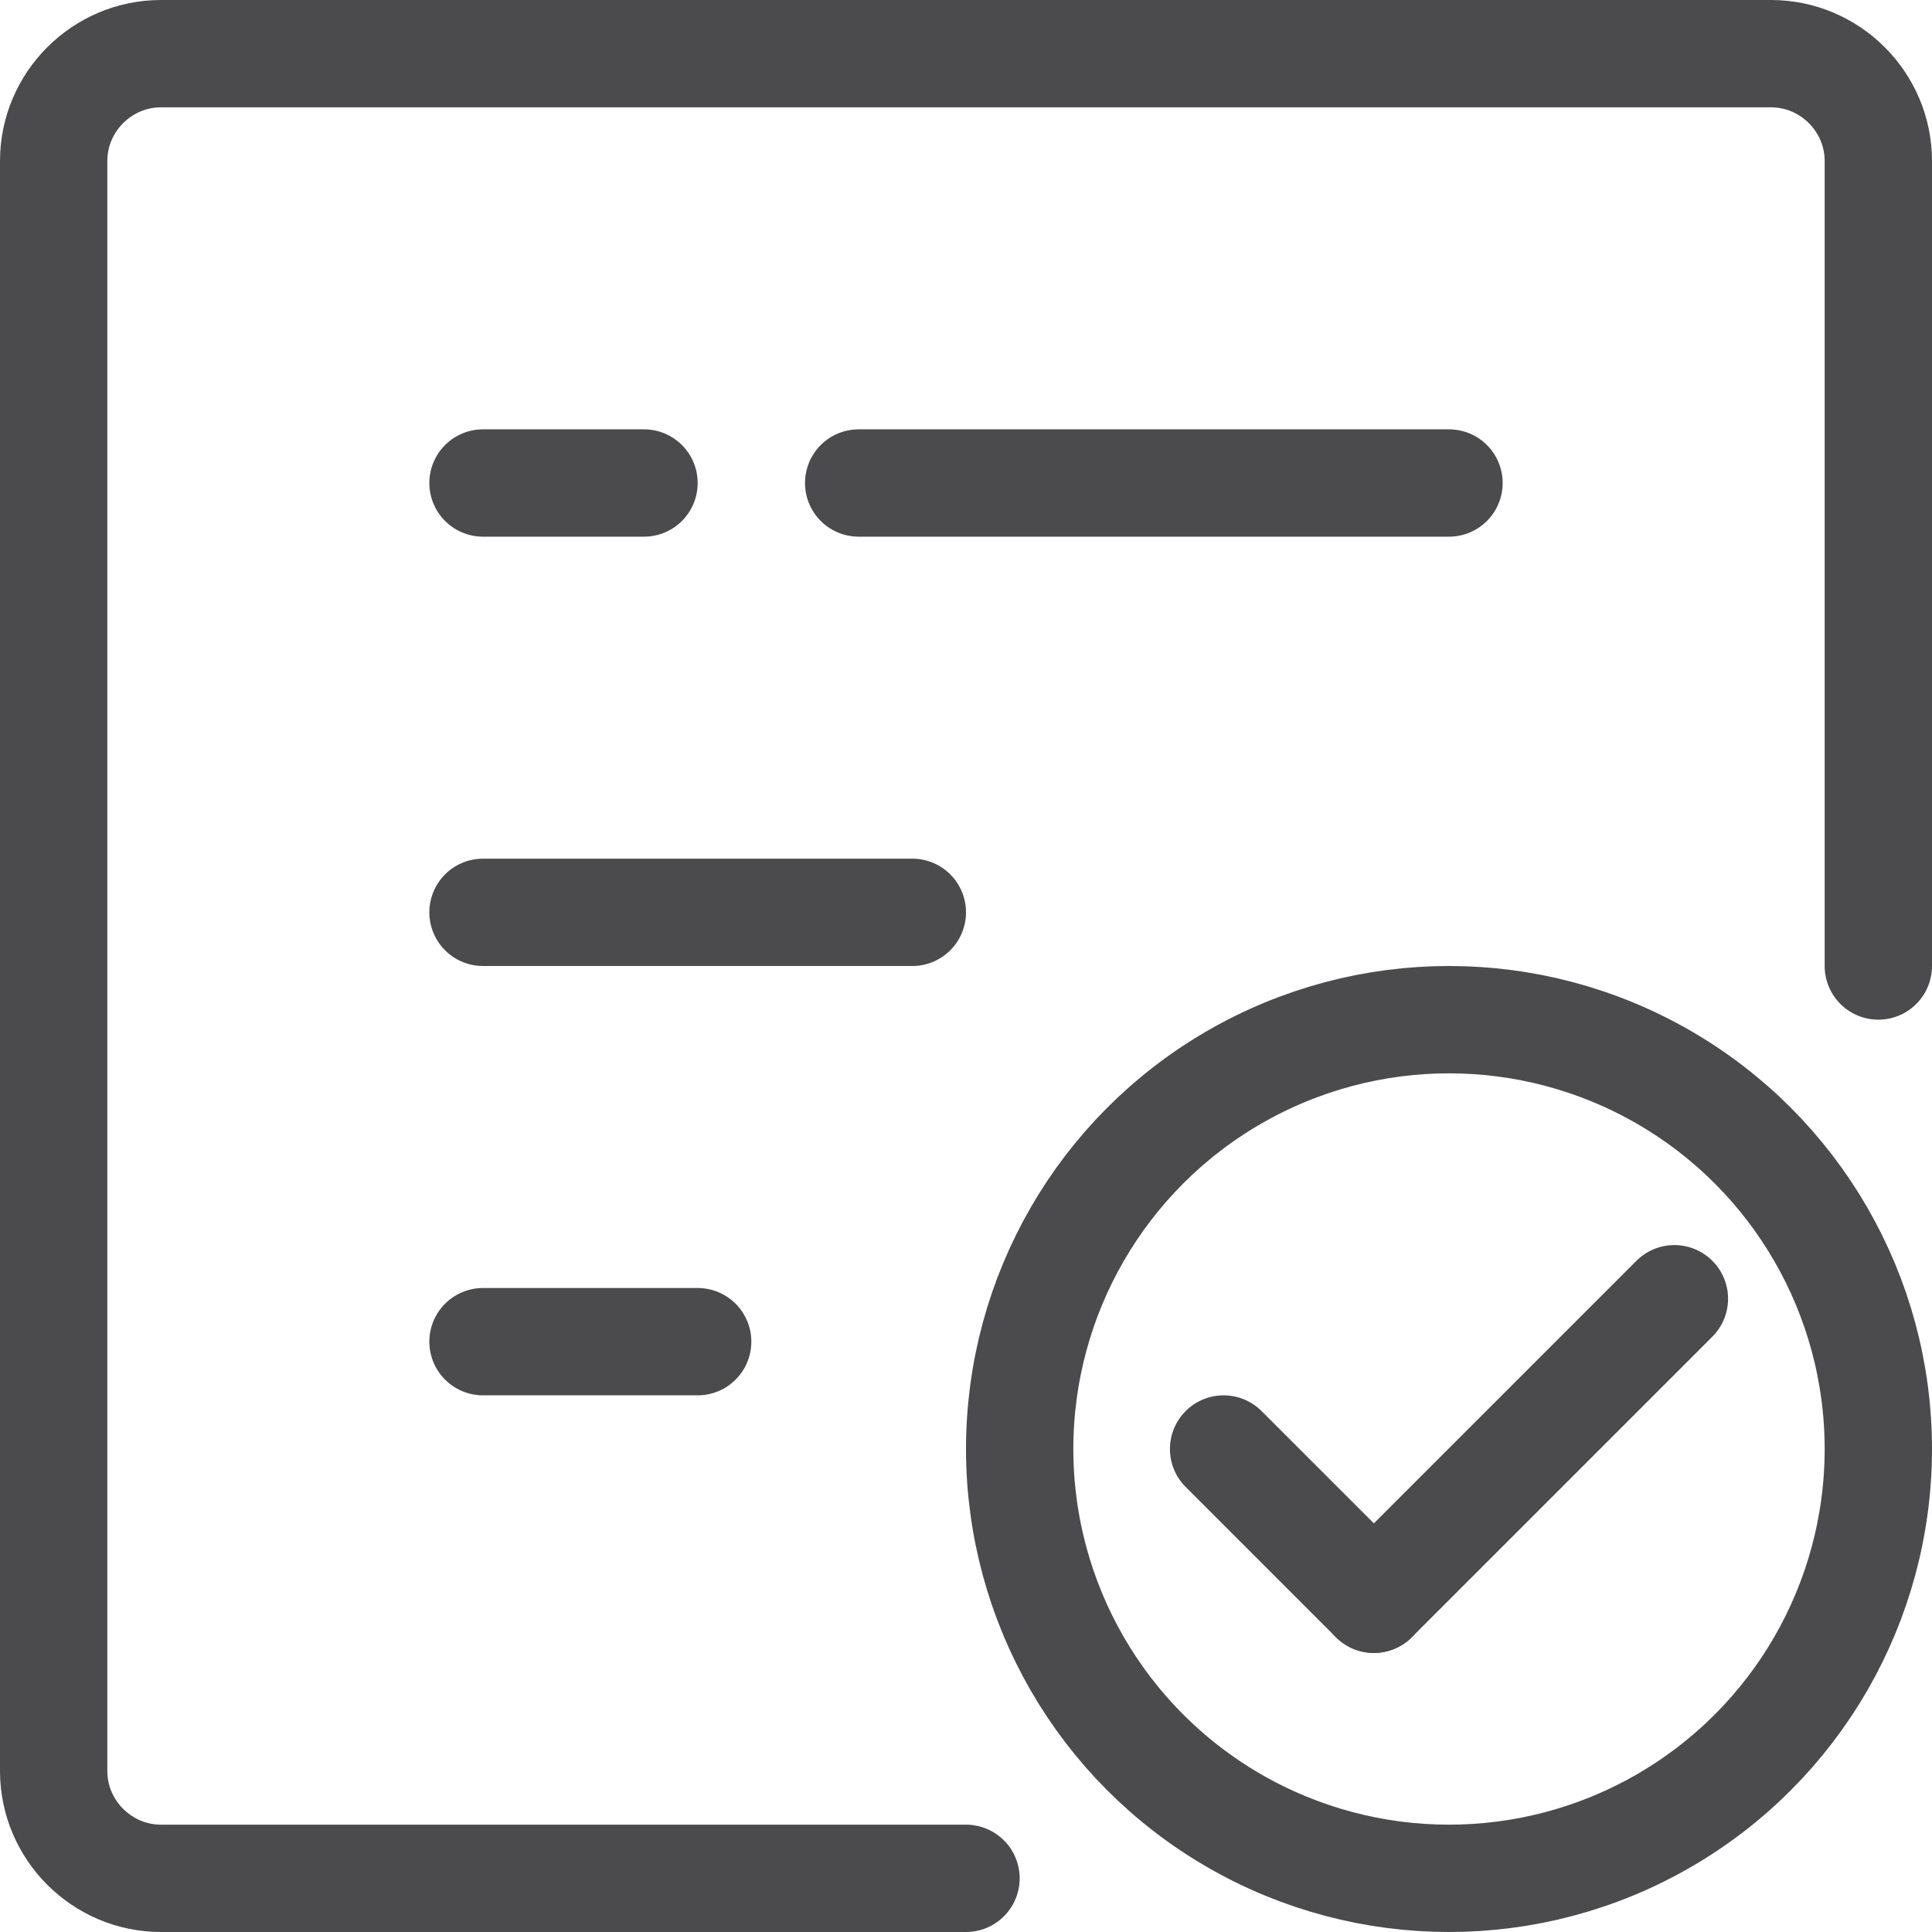
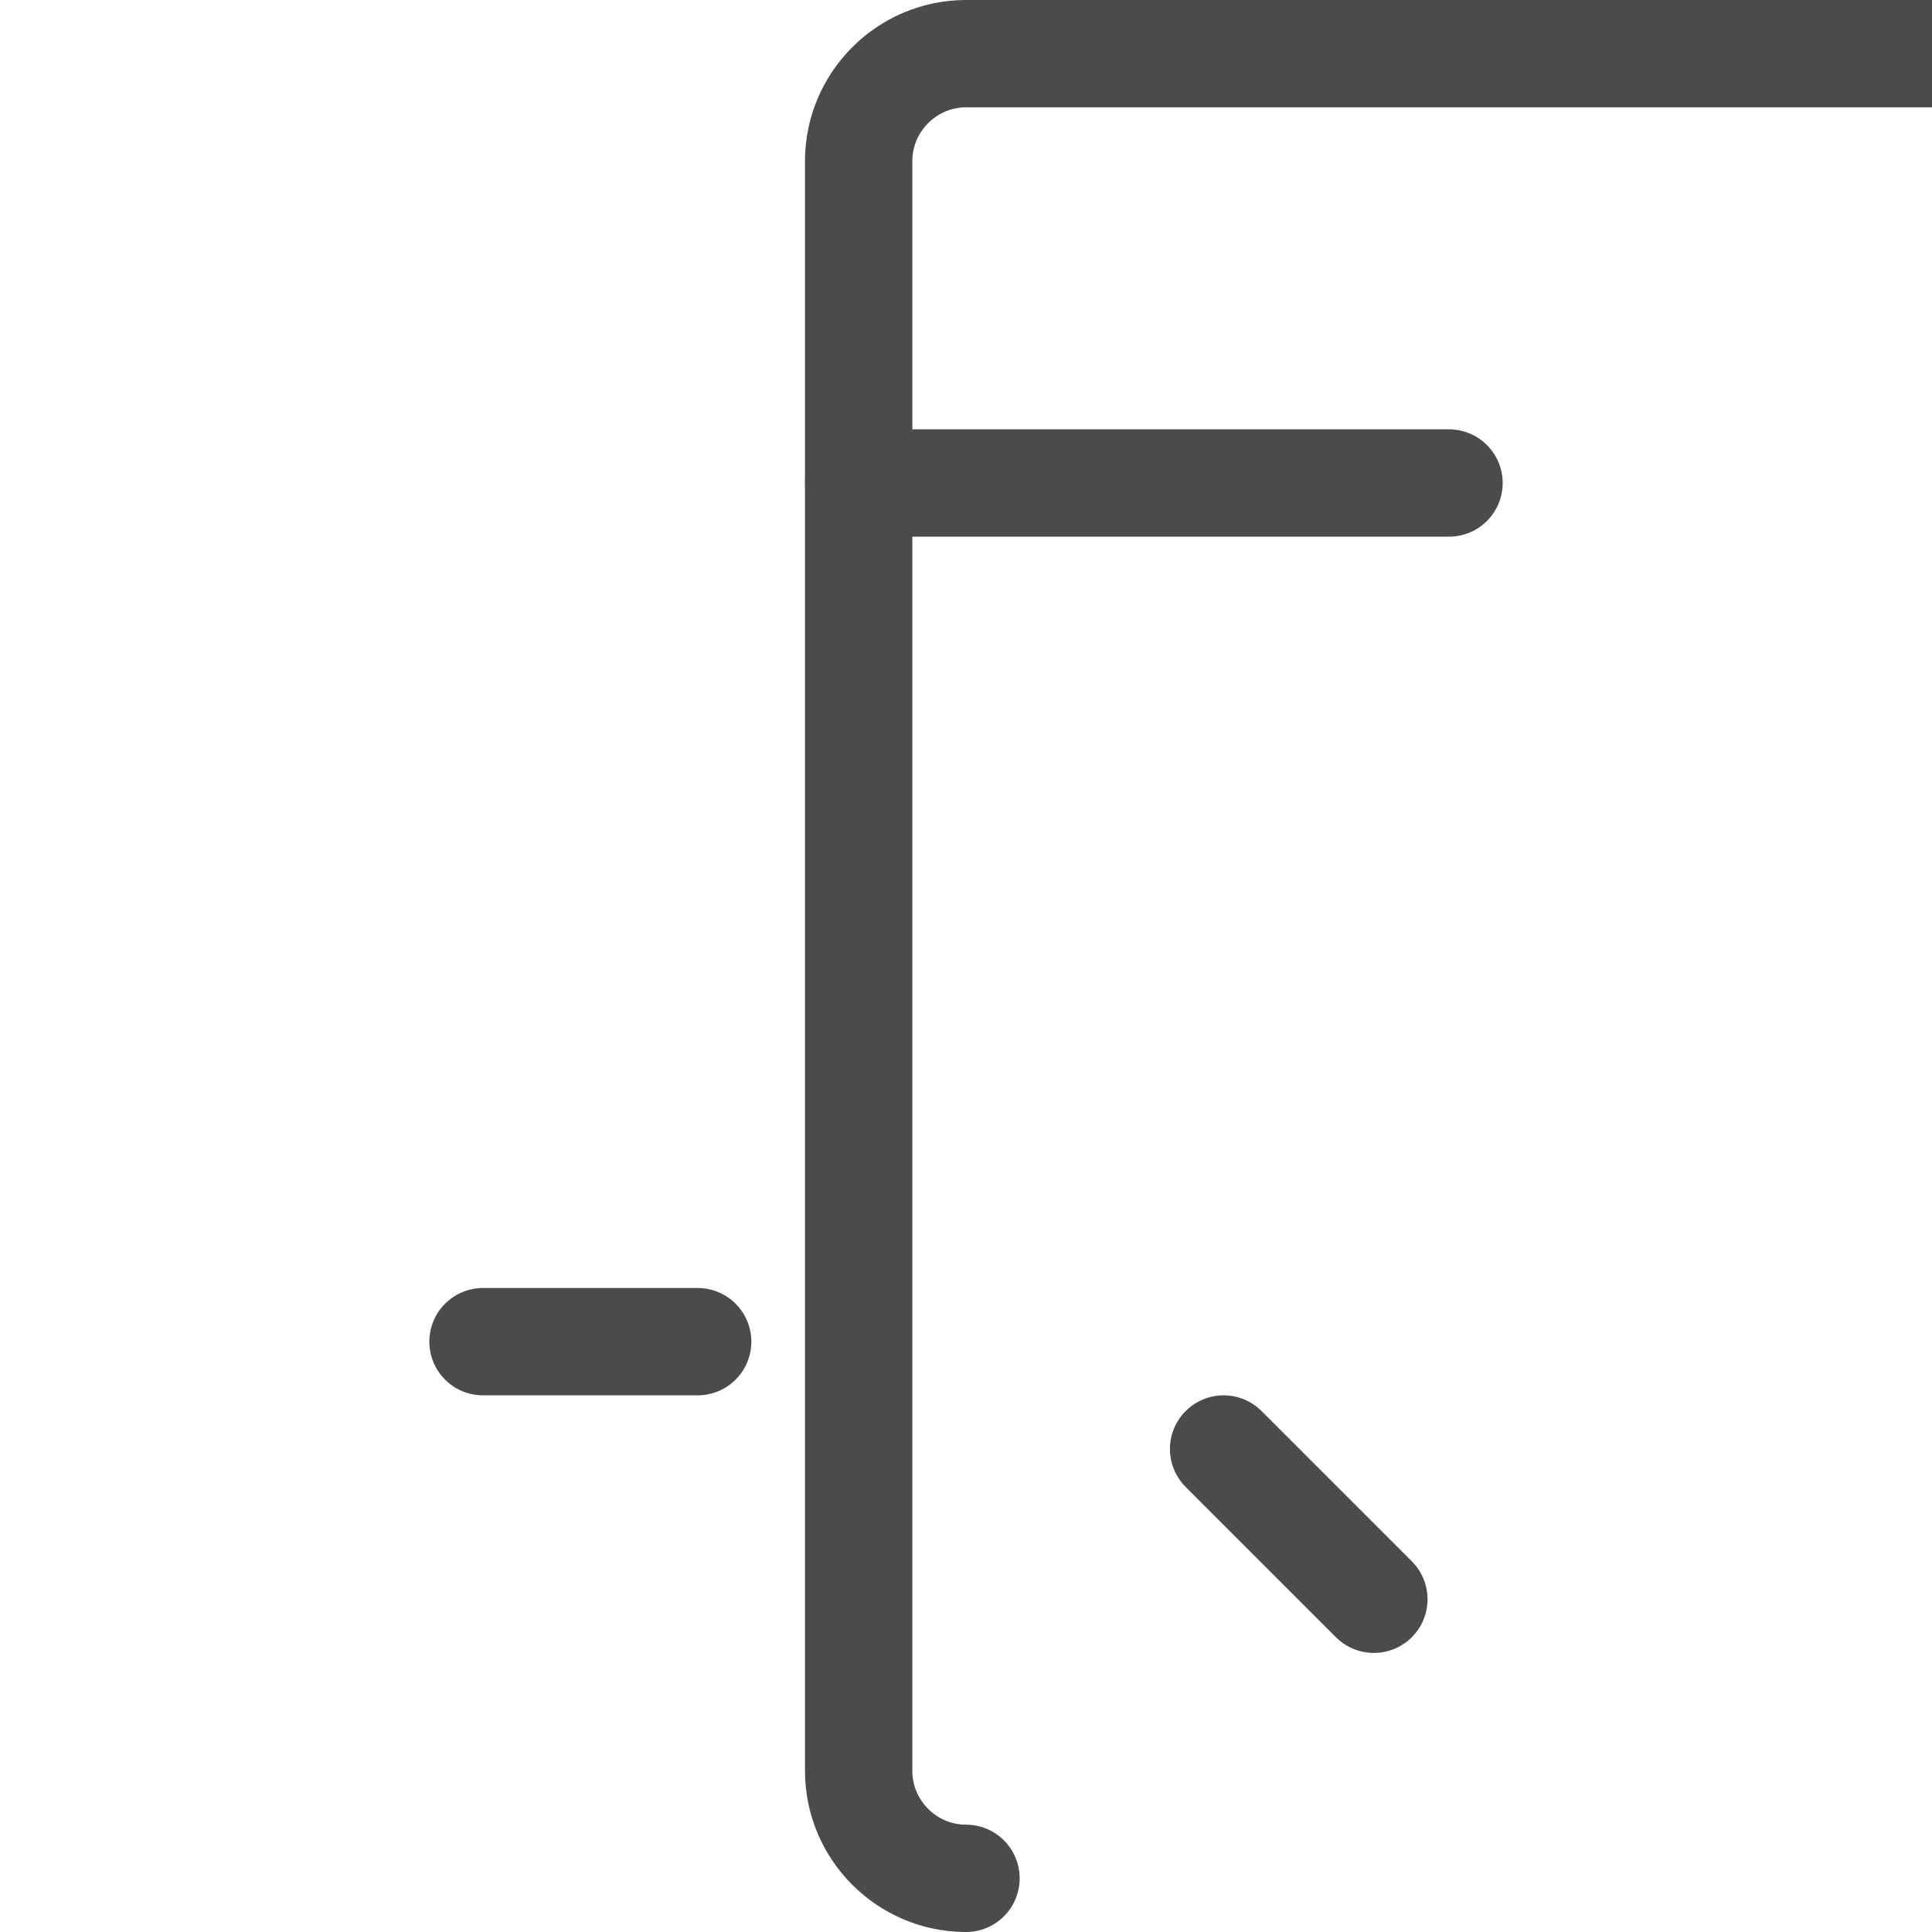
<svg xmlns="http://www.w3.org/2000/svg" id="图层_1" x="0px" y="0px" viewBox="0 0 36 36" style="enable-background:new 0 0 36 36;" xml:space="preserve">
  <style type="text/css">	.st0{fill:none;stroke:#4B4B4D;stroke-width:2;stroke-linecap:round;stroke-linejoin:round;}</style>
  <title>140X140-2</title>
-   <path class="st0" d="M18,35H3c-1.1,0-2-0.9-2-2V3c0-1.1,0.9-2,2-2h30c1.1,0,2,0.9,2,2v15" />
-   <circle class="st0" cx="27" cy="27" r="8" />
+   <path class="st0" d="M18,35c-1.1,0-2-0.9-2-2V3c0-1.1,0.9-2,2-2h30c1.1,0,2,0.9,2,2v15" />
  <line class="st0" x1="22.8" y1="27" x2="25.6" y2="29.8" />
-   <line class="st0" x1="25.6" y1="29.8" x2="31.2" y2="24.2" />
  <line class="st0" x1="16" y1="9" x2="27" y2="9" />
-   <line class="st0" x1="9" y1="17" x2="17" y2="17" />
  <line class="st0" x1="9" y1="25" x2="13" y2="25" />
-   <line class="st0" x1="9" y1="9" x2="12" y2="9" />
</svg>